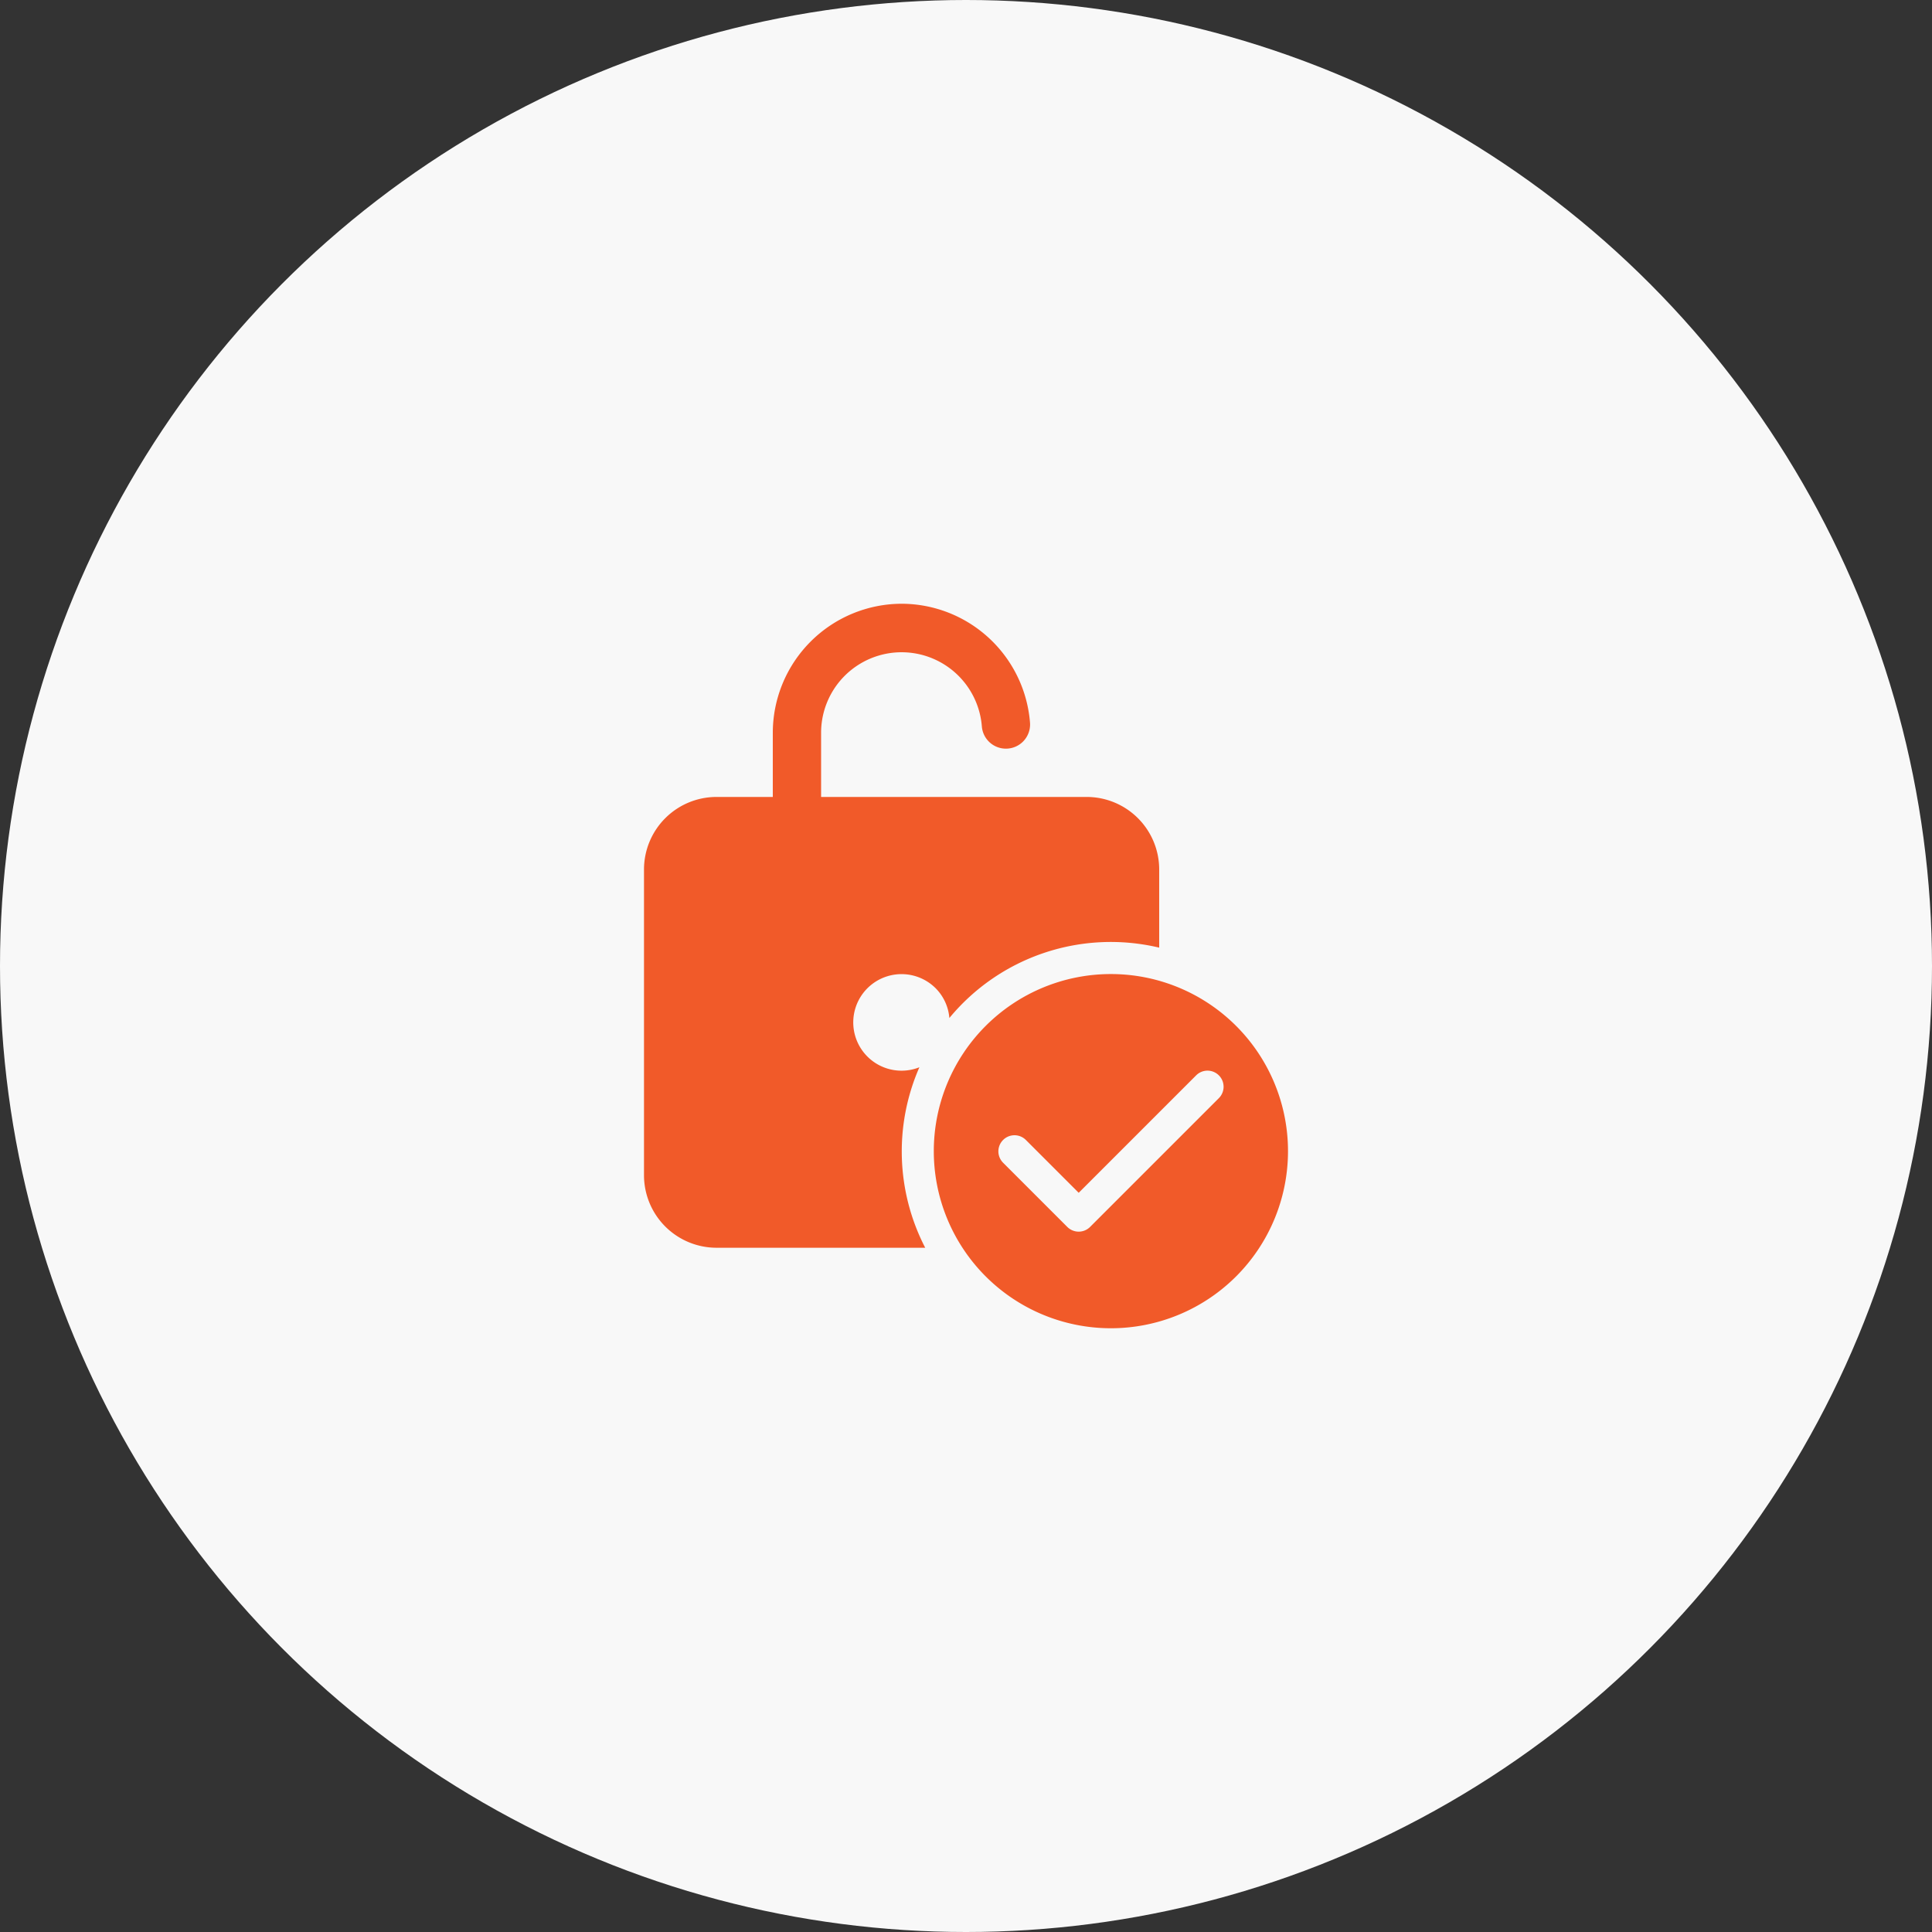
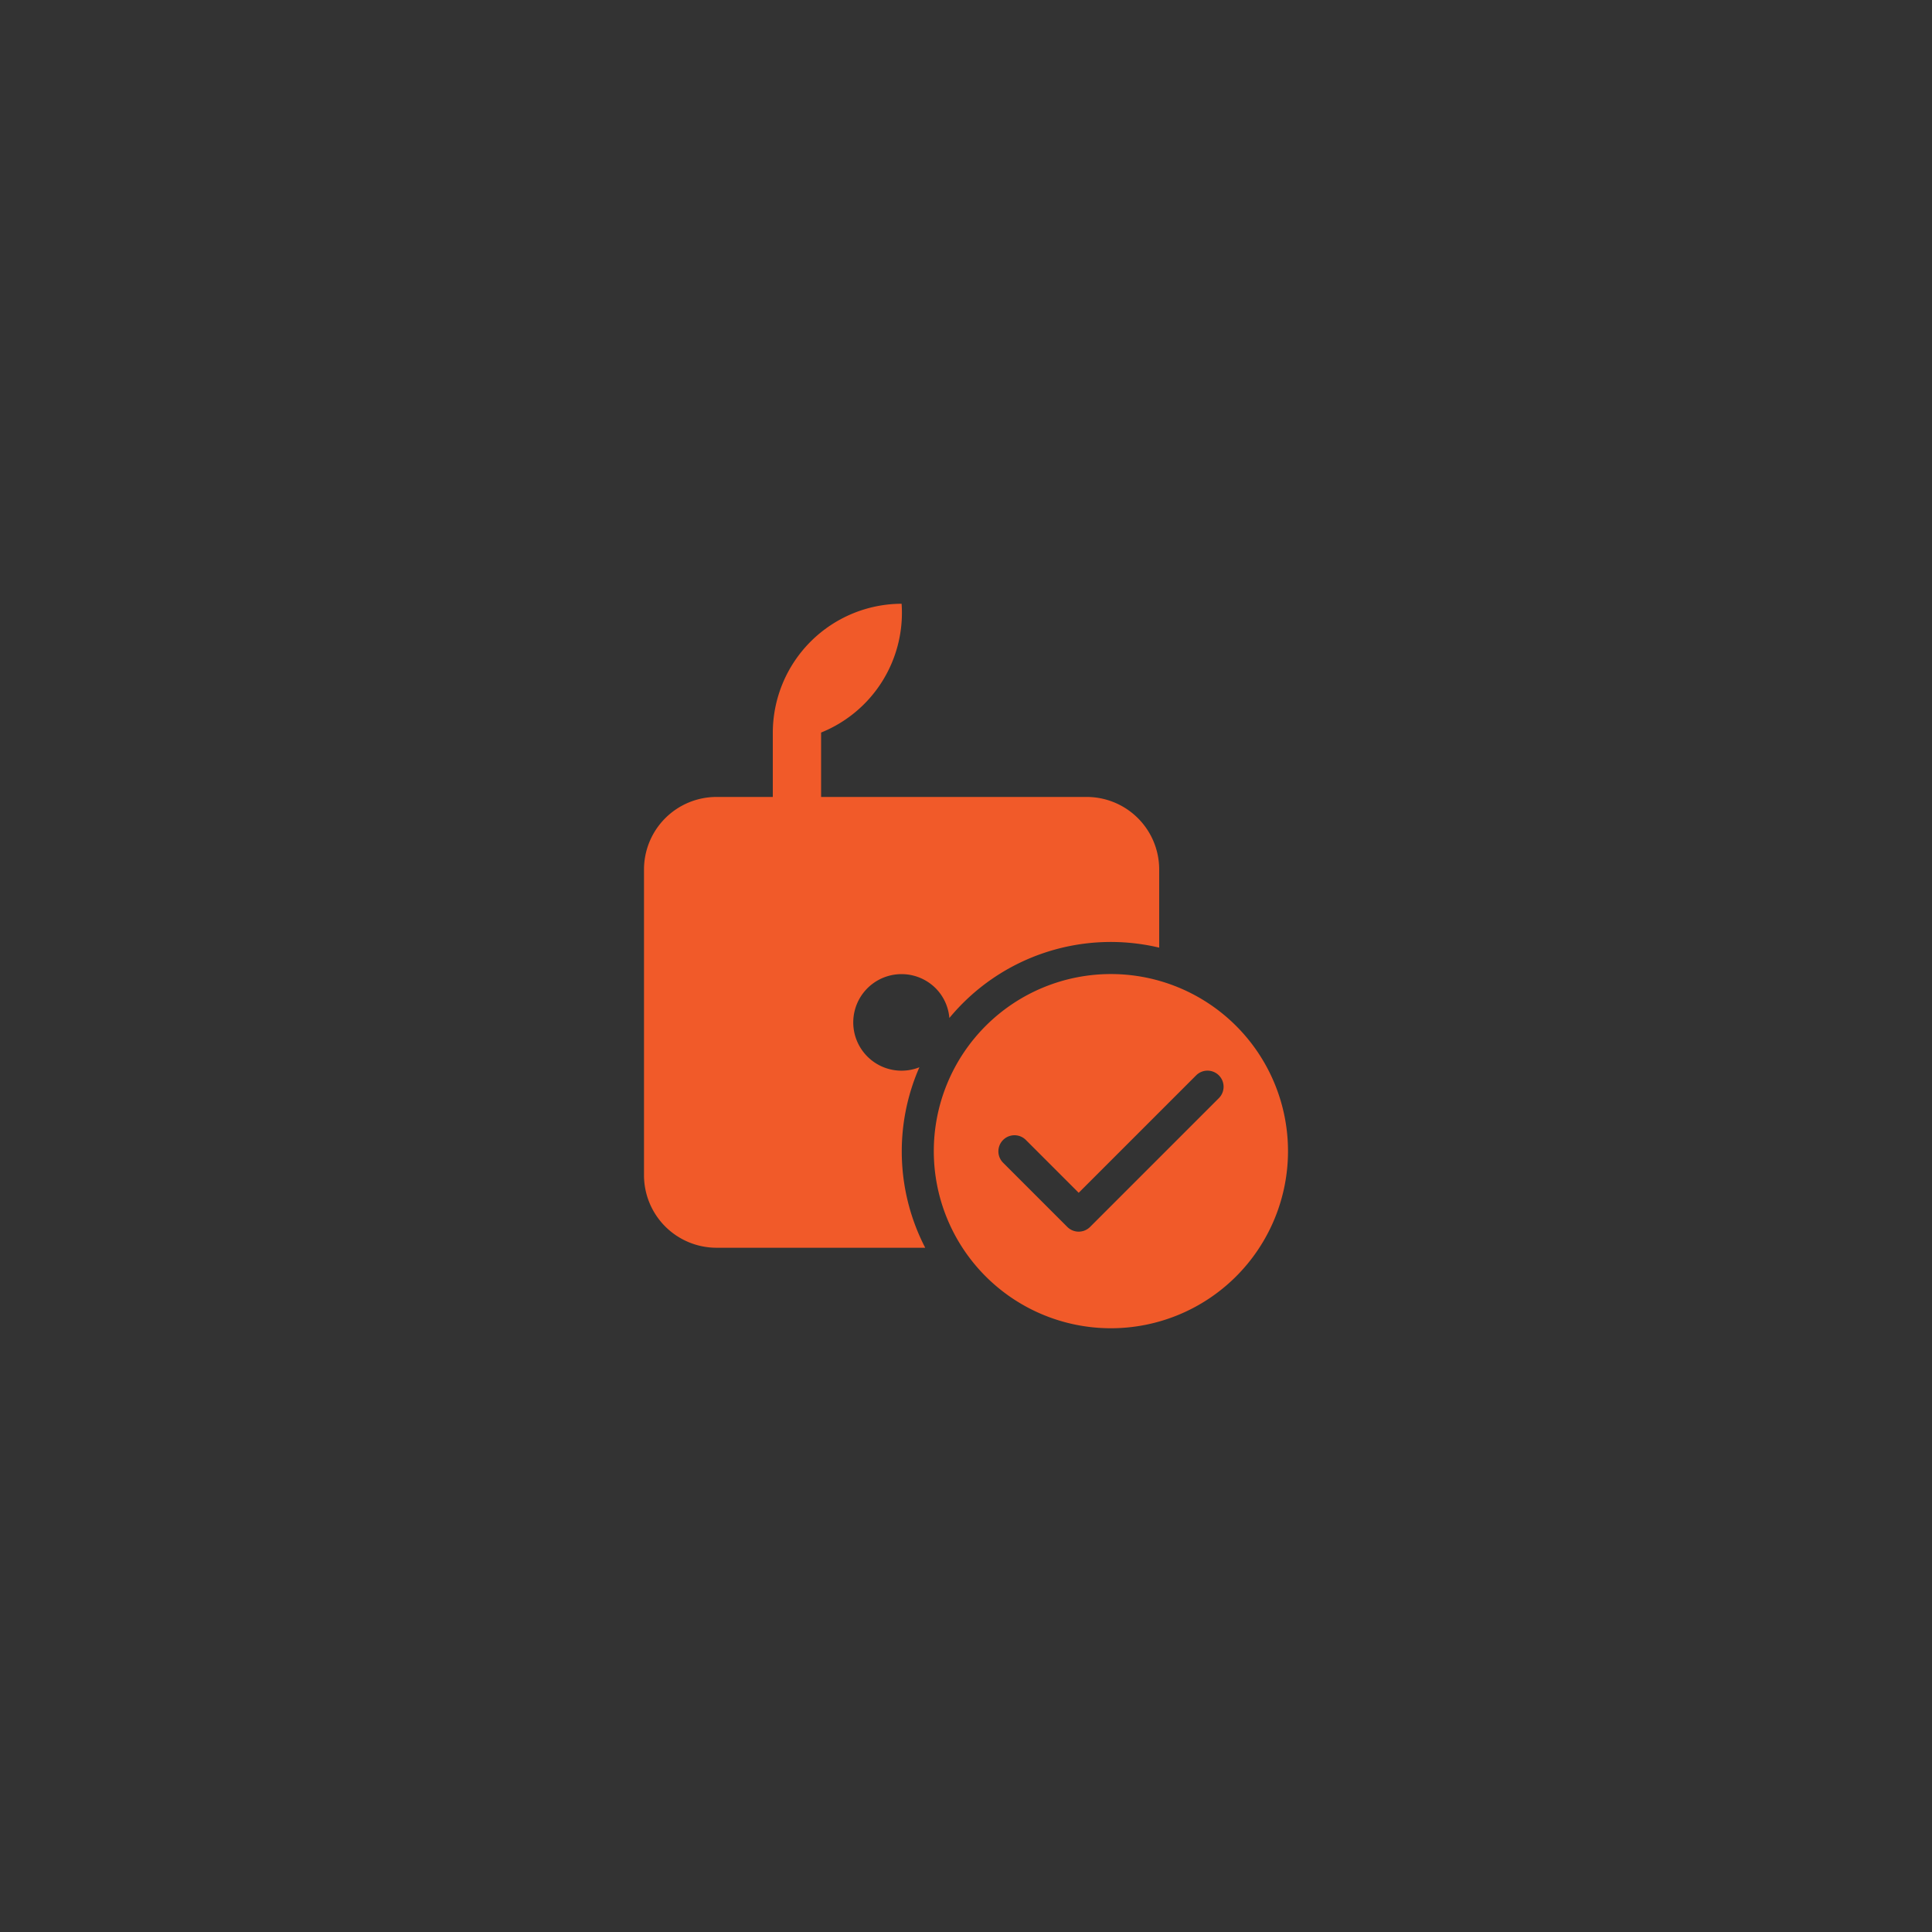
<svg xmlns="http://www.w3.org/2000/svg" width="90" height="90" viewBox="0 0 90 90">
  <rect x="0" y="0" width="90" height="90" fill="#333333" stroke="none" />
  <g id="Security_Visitor_management" data-name="Security &amp; Visitor management" transform="translate(-1034 -3505)">
-     <circle id="Ellipse_389" data-name="Ellipse 389" cx="45" cy="45" r="45" transform="translate(1034 3505)" fill="#f8f8f8" />
-     <path id="icons8-approved-unlock" d="M18,1a6.017,6.017,0,0,0-6,6v3H9.375A3.38,3.38,0,0,0,6,13.375v14.25A3.38,3.38,0,0,0,9.375,31H19.1a9.765,9.765,0,0,1-.271-8.408,2.249,2.249,0,1,1,.757-3.681,2.224,2.224,0,0,1,.639,1.387A9.753,9.753,0,0,1,30,17.02V13.375A3.38,3.38,0,0,0,26.625,10H14.25V7a3.75,3.75,0,0,1,7.488-.29,1.125,1.125,0,0,0,2.244-.17A6.013,6.013,0,0,0,18,1Zm9.75,17.25A8.25,8.25,0,1,0,36,26.5,8.25,8.25,0,0,0,27.75,18.25Zm4.5,4.5a.75.75,0,0,1,.53,1.28l-6,6a.75.75,0,0,1-1.061,0l-3-3A.75.75,0,0,1,23.78,25.97l2.47,2.47,5.47-5.47A.747.747,0,0,1,32.25,22.75Z" transform="translate(1058 3532.125)" fill="#f15a29" />
+     <path id="icons8-approved-unlock" d="M18,1a6.017,6.017,0,0,0-6,6v3H9.375A3.38,3.38,0,0,0,6,13.375v14.25A3.38,3.38,0,0,0,9.375,31H19.1a9.765,9.765,0,0,1-.271-8.408,2.249,2.249,0,1,1,.757-3.681,2.224,2.224,0,0,1,.639,1.387A9.753,9.753,0,0,1,30,17.02V13.375A3.38,3.38,0,0,0,26.625,10H14.25V7A6.013,6.013,0,0,0,18,1Zm9.75,17.25A8.25,8.25,0,1,0,36,26.5,8.25,8.25,0,0,0,27.75,18.25Zm4.5,4.5a.75.75,0,0,1,.53,1.28l-6,6a.75.75,0,0,1-1.061,0l-3-3A.75.75,0,0,1,23.78,25.97l2.47,2.47,5.47-5.47A.747.747,0,0,1,32.25,22.75Z" transform="translate(1058 3532.125)" fill="#f15a29" />
  </g>
</svg>